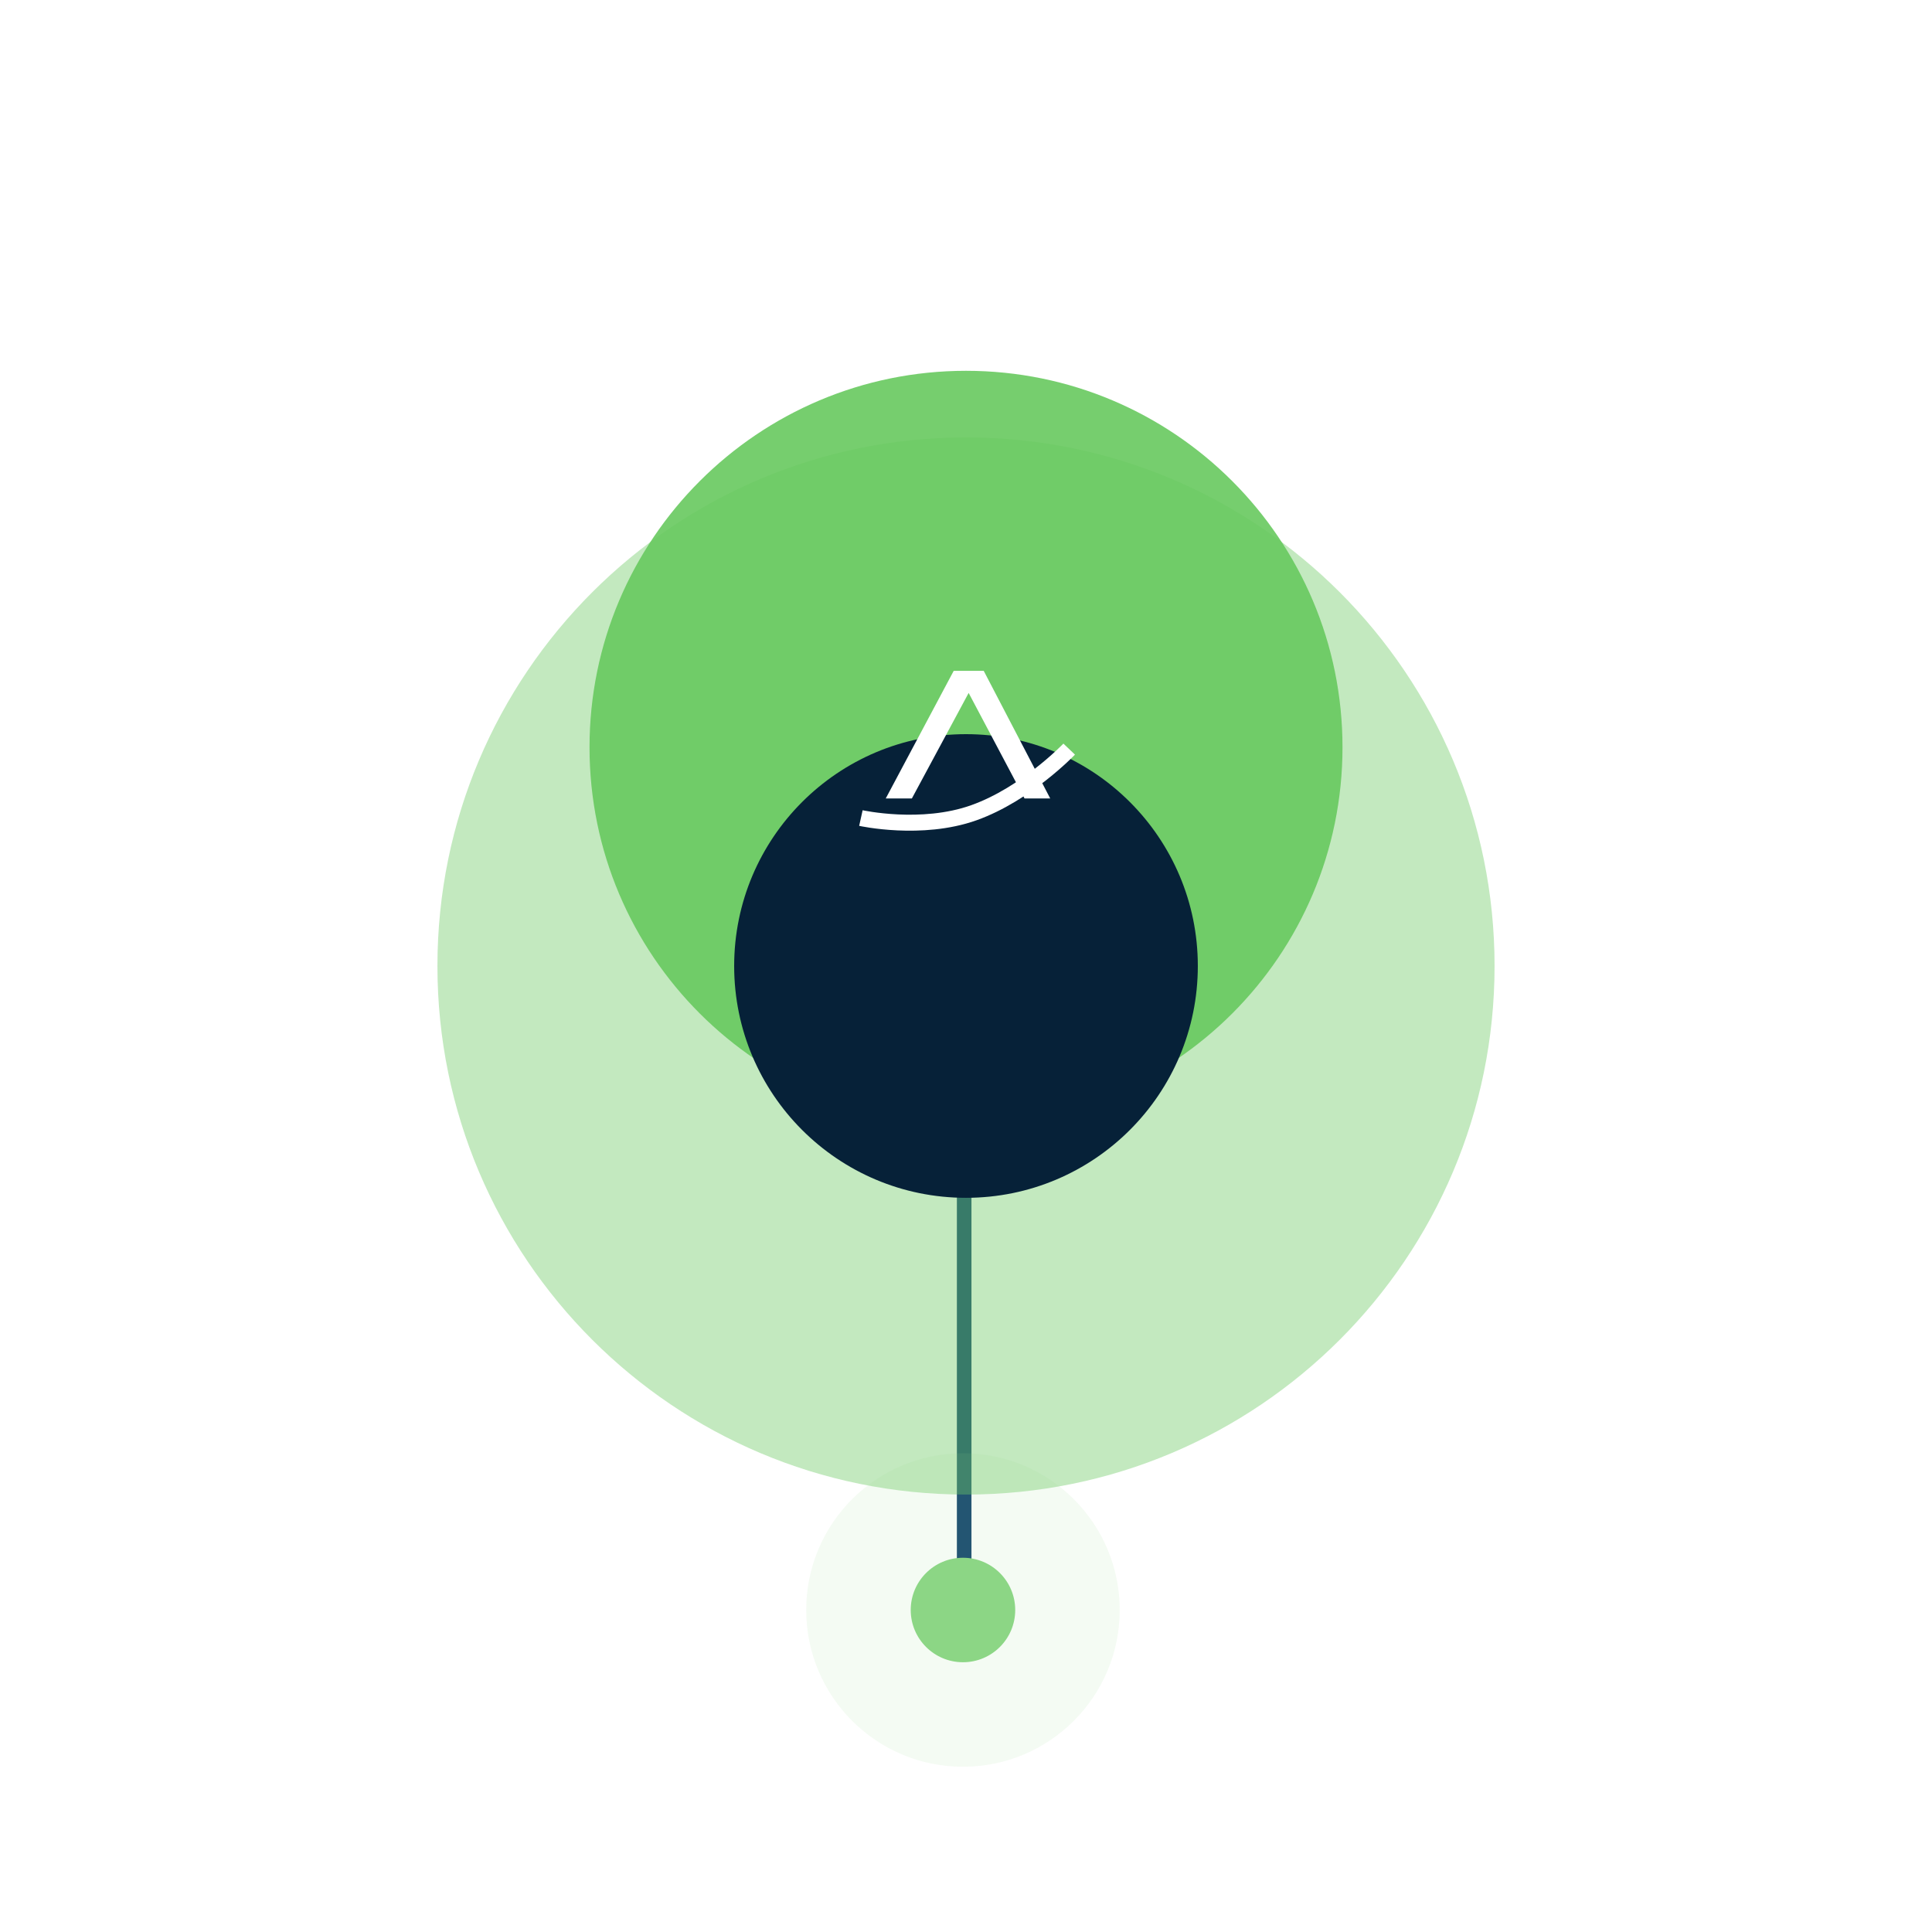
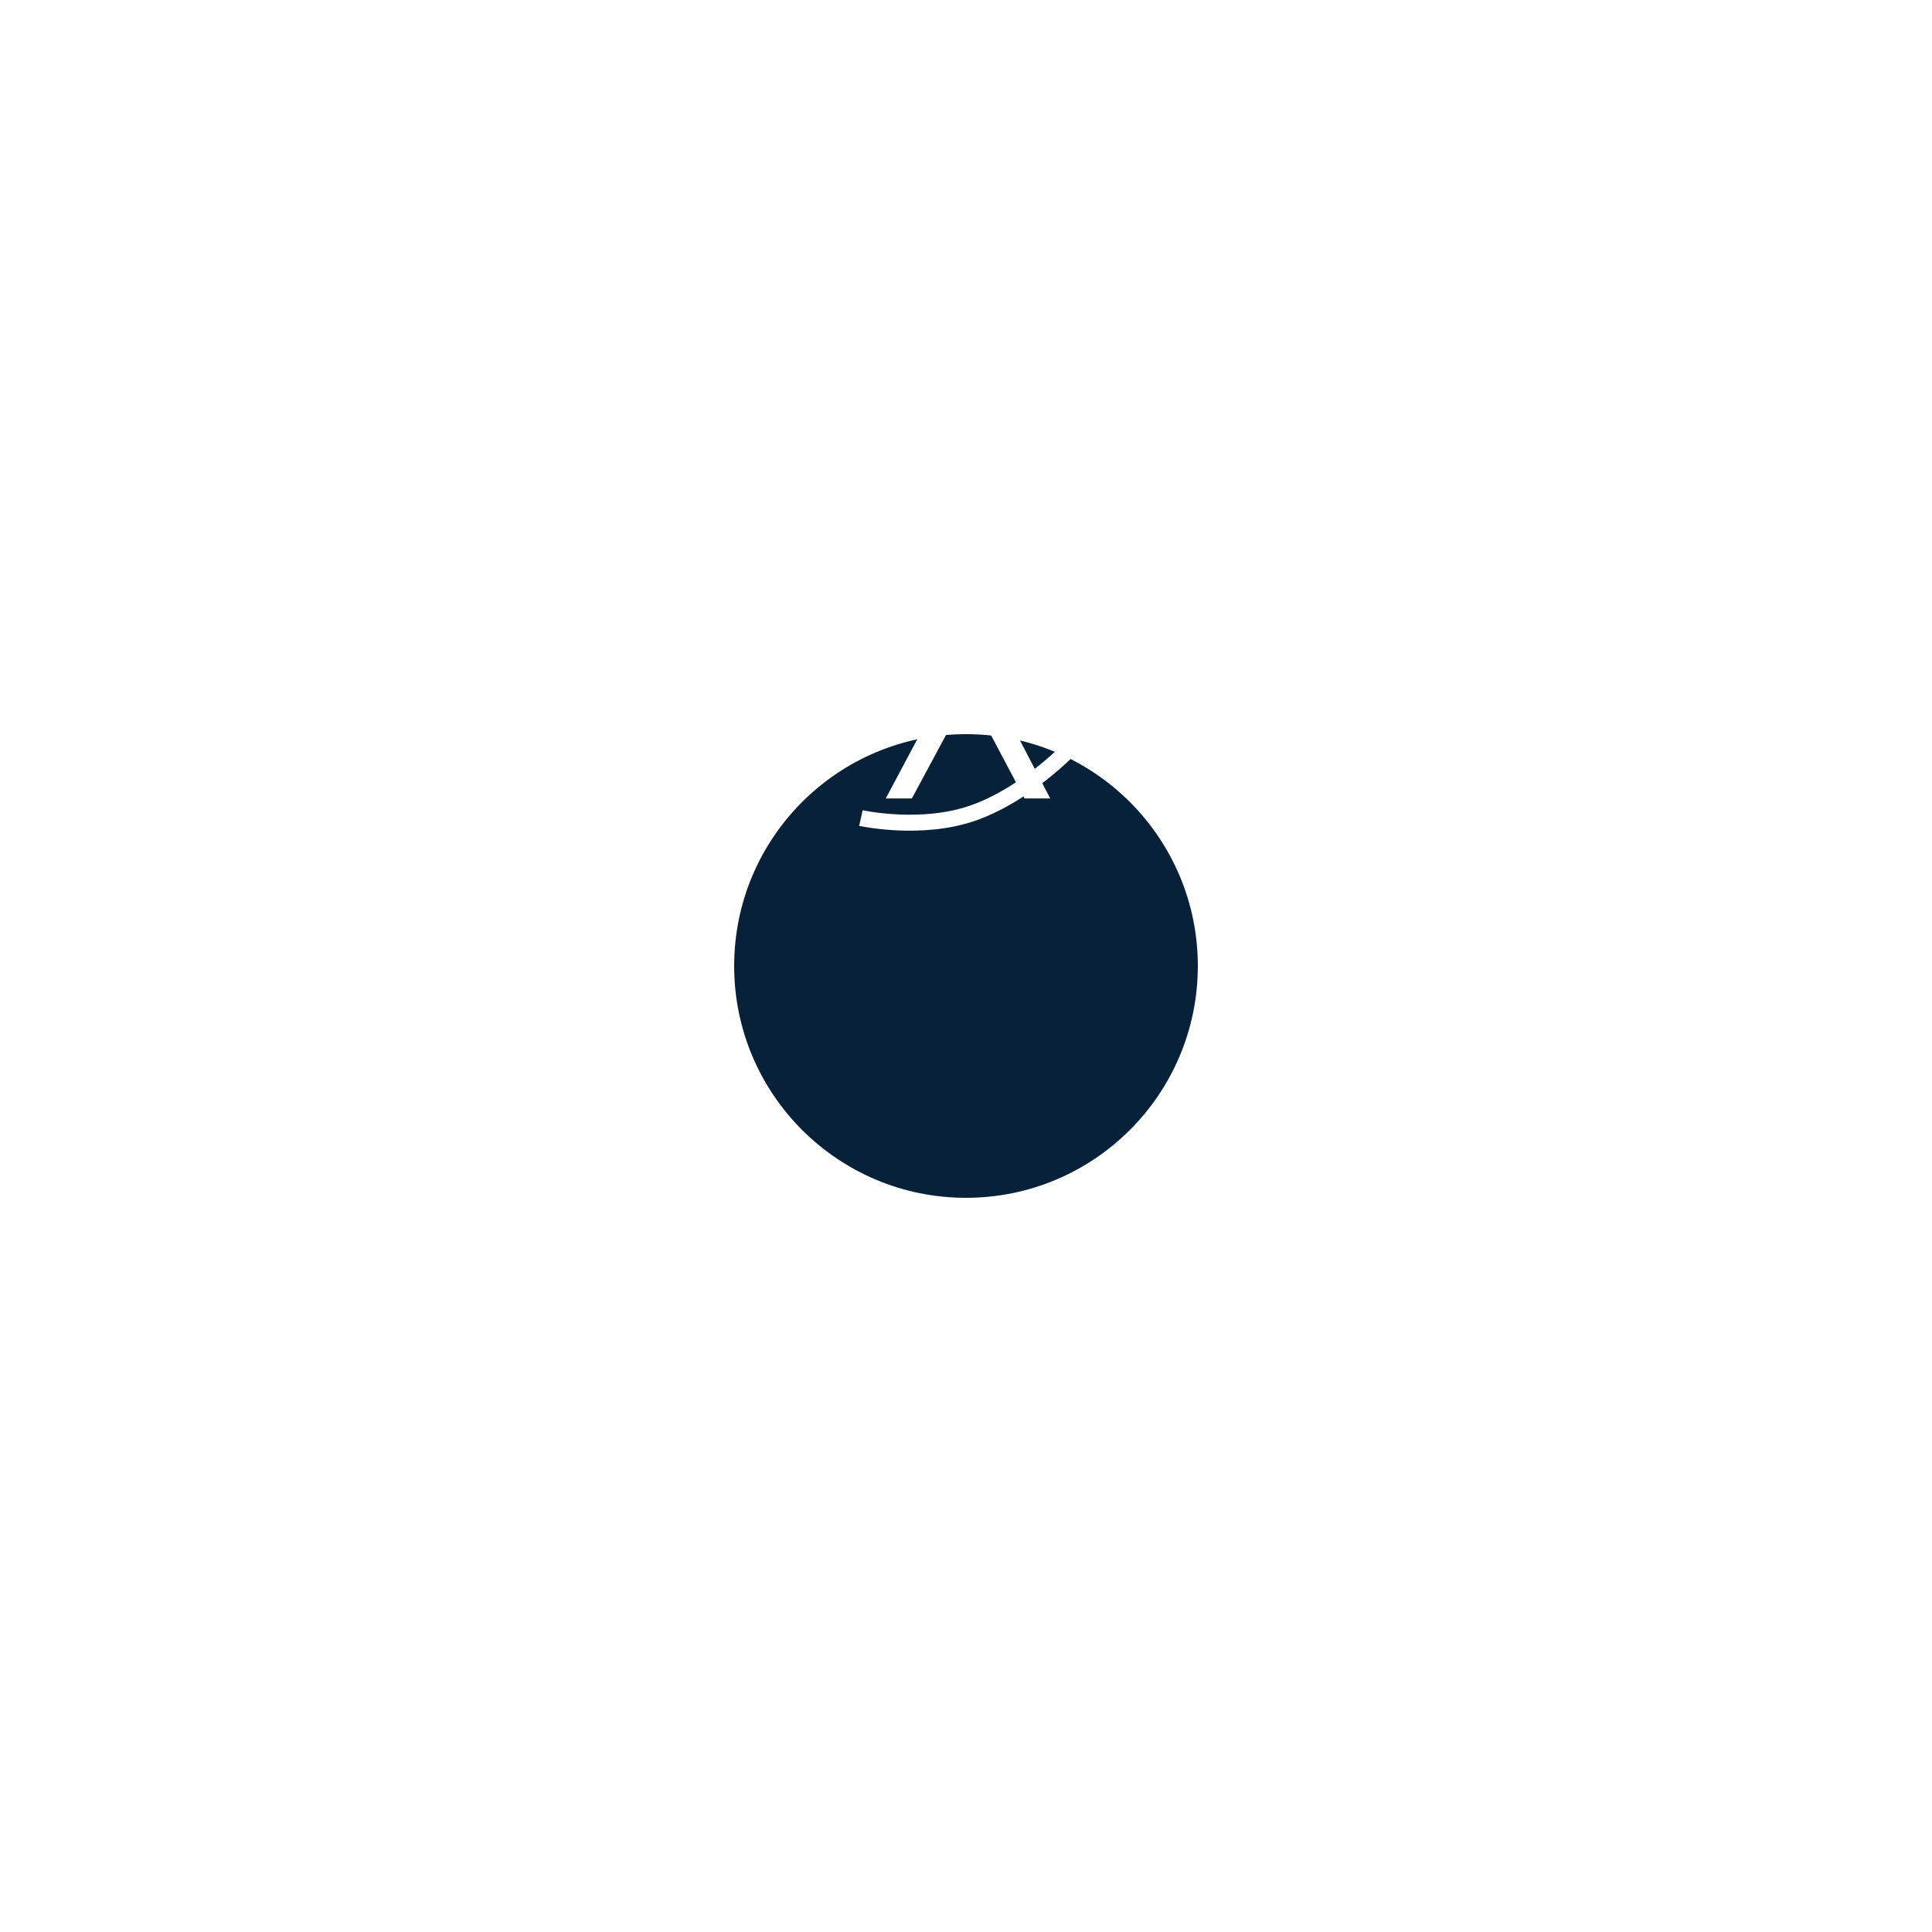
<svg xmlns="http://www.w3.org/2000/svg" width="265" height="265" viewBox="0 0 265 265" fill="none">
-   <path d="M132.25 109.256V225.256" stroke="#174770" stroke-width="2" />
  <g opacity="0.4" filter="url(#filter0_d_1316_2536)">
-     <path fill-rule="evenodd" clip-rule="evenodd" d="M132.5 175C172.541 175 205 142.541 205 102.5C205 62.459 172.541 30 132.5 30C92.459 30 60 62.459 60 102.5C60 142.541 92.459 175 132.5 175Z" fill="#68C95F" />
-   </g>
-   <path opacity="0.9" fill-rule="evenodd" clip-rule="evenodd" d="M132.502 154.142C161.022 154.142 184.142 131.022 184.142 102.502C184.142 73.981 161.022 50.861 132.502 50.861C103.982 50.861 80.861 73.981 80.861 102.502C80.861 131.022 103.982 154.142 132.502 154.142Z" fill="#68C95F" />
+     </g>
  <g filter="url(#filter1_d_1316_2536)">
    <path fill-rule="evenodd" clip-rule="evenodd" d="M132.499 134.297C150.061 134.297 164.298 120.06 164.298 102.498C164.298 84.937 150.061 70.7 132.499 70.7C114.938 70.7 100.701 84.937 100.701 102.498C100.701 120.06 114.938 134.297 132.499 134.297Z" fill="#062138" />
  </g>
  <path fill-rule="evenodd" clip-rule="evenodd" d="M121.492 109.521L130.814 92.015H134.93L144.053 109.521H140.527L132.863 95.045L125.074 109.521H121.492Z" fill="white" />
  <path d="M118.084 112.206C118.084 112.206 126.385 114.047 133.586 111.476C140.788 108.905 146.653 102.75 146.653 102.75" stroke="white" stroke-width="2.192" />
-   <path opacity="0.1" fill-rule="evenodd" clip-rule="evenodd" d="M132.084 242.333C143.958 242.333 153.584 232.707 153.584 220.833C153.584 208.959 143.958 199.333 132.084 199.333C120.21 199.333 110.584 208.959 110.584 220.833C110.584 232.707 120.21 242.333 132.084 242.333Z" fill="#8CD685" />
-   <path fill-rule="evenodd" clip-rule="evenodd" d="M132.085 227.999C136.043 227.999 139.251 224.791 139.251 220.833C139.251 216.875 136.043 213.666 132.085 213.666C128.127 213.666 124.918 216.875 124.918 220.833C124.918 224.791 128.127 227.999 132.085 227.999Z" fill="#8CD685" />
  <defs>
    <filter id="filter0_d_1316_2536" x="0" y="0" width="265" height="265" filterUnits="userSpaceOnUse" color-interpolation-filters="sRGB">
      <feFlood flood-opacity="0" result="BackgroundImageFix" />
      <feColorMatrix in="SourceAlpha" type="matrix" values="0 0 0 0 0 0 0 0 0 0 0 0 0 0 0 0 0 0 127 0" result="hardAlpha" />
      <feOffset dy="30" />
      <feGaussianBlur stdDeviation="30" />
      <feColorMatrix type="matrix" values="0 0 0 0 0.111 0 0 0 0 0.13 0 0 0 0 0.158 0 0 0 0.082 0" />
      <feBlend mode="normal" in2="BackgroundImageFix" result="effect1_dropShadow_1316_2536" />
      <feBlend mode="normal" in="SourceGraphic" in2="effect1_dropShadow_1316_2536" result="shape" />
    </filter>
    <filter id="filter1_d_1316_2536" x="40.701" y="40.7" width="183.597" height="183.597" filterUnits="userSpaceOnUse" color-interpolation-filters="sRGB">
      <feFlood flood-opacity="0" result="BackgroundImageFix" />
      <feColorMatrix in="SourceAlpha" type="matrix" values="0 0 0 0 0 0 0 0 0 0 0 0 0 0 0 0 0 0 127 0" result="hardAlpha" />
      <feOffset dy="30" />
      <feGaussianBlur stdDeviation="30" />
      <feColorMatrix type="matrix" values="0 0 0 0 0.111 0 0 0 0 0.13 0 0 0 0 0.158 0 0 0 0.15 0" />
      <feBlend mode="normal" in2="BackgroundImageFix" result="effect1_dropShadow_1316_2536" />
      <feBlend mode="normal" in="SourceGraphic" in2="effect1_dropShadow_1316_2536" result="shape" />
    </filter>
  </defs>
</svg>